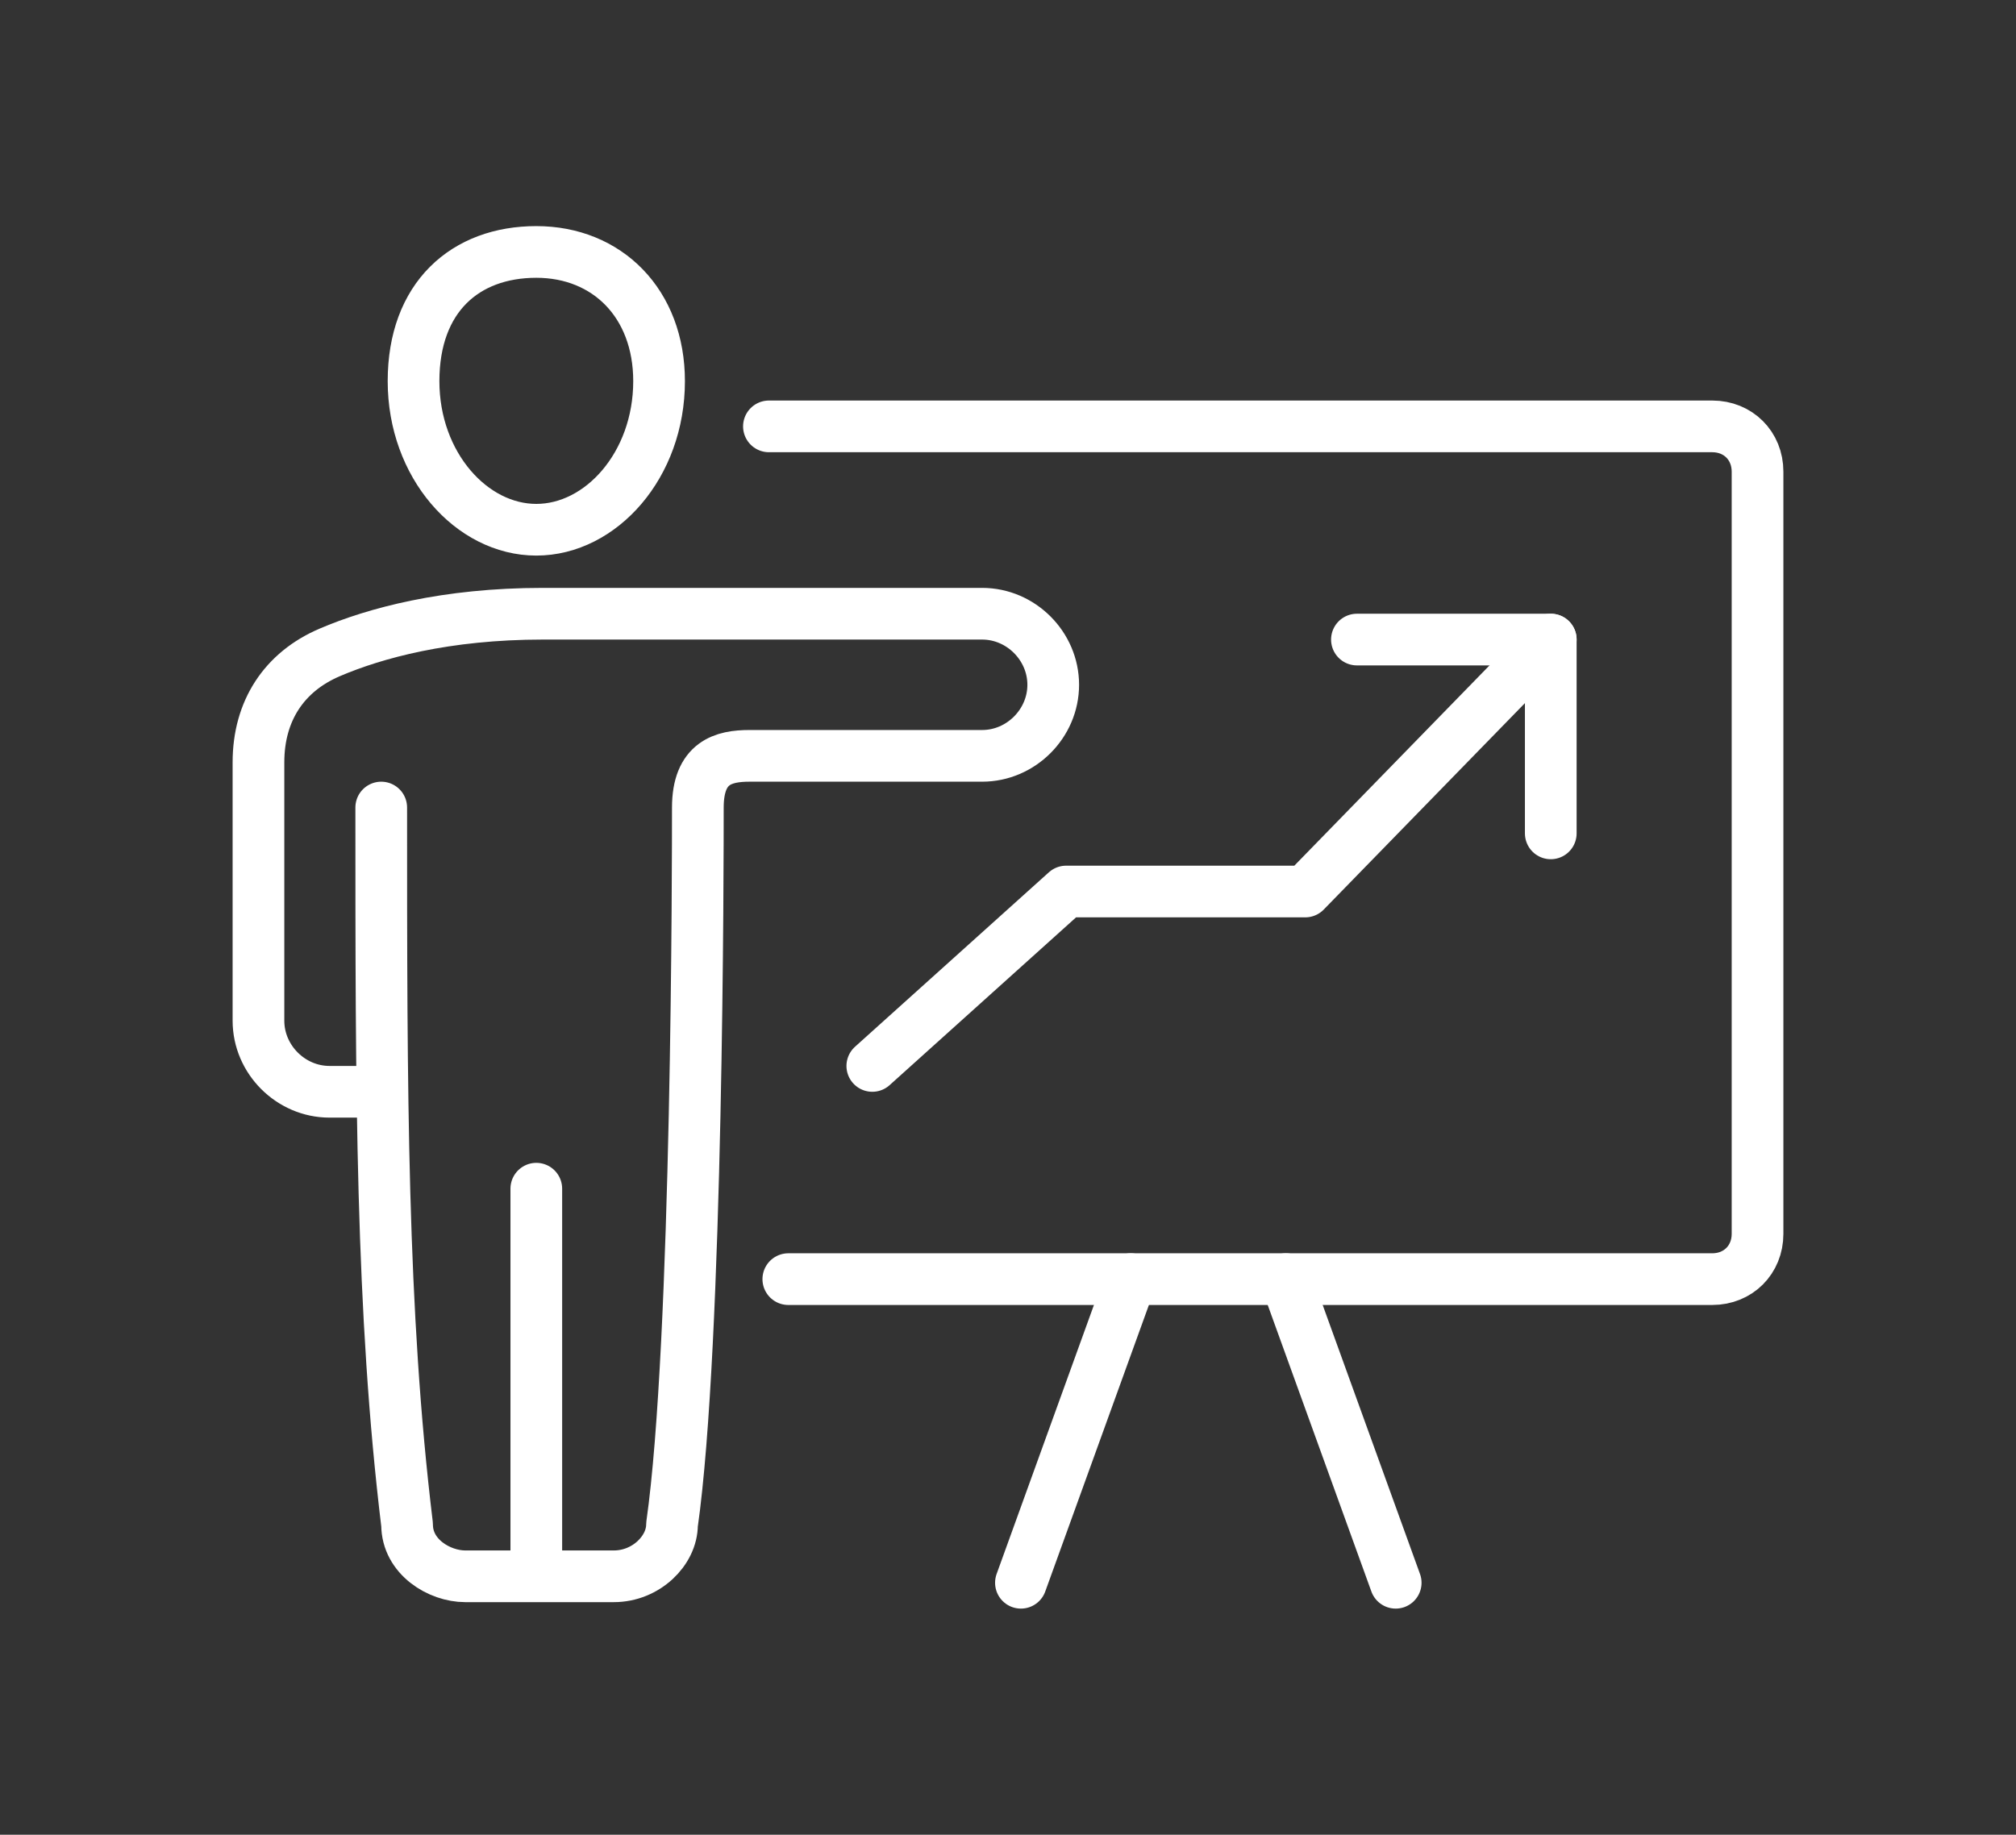
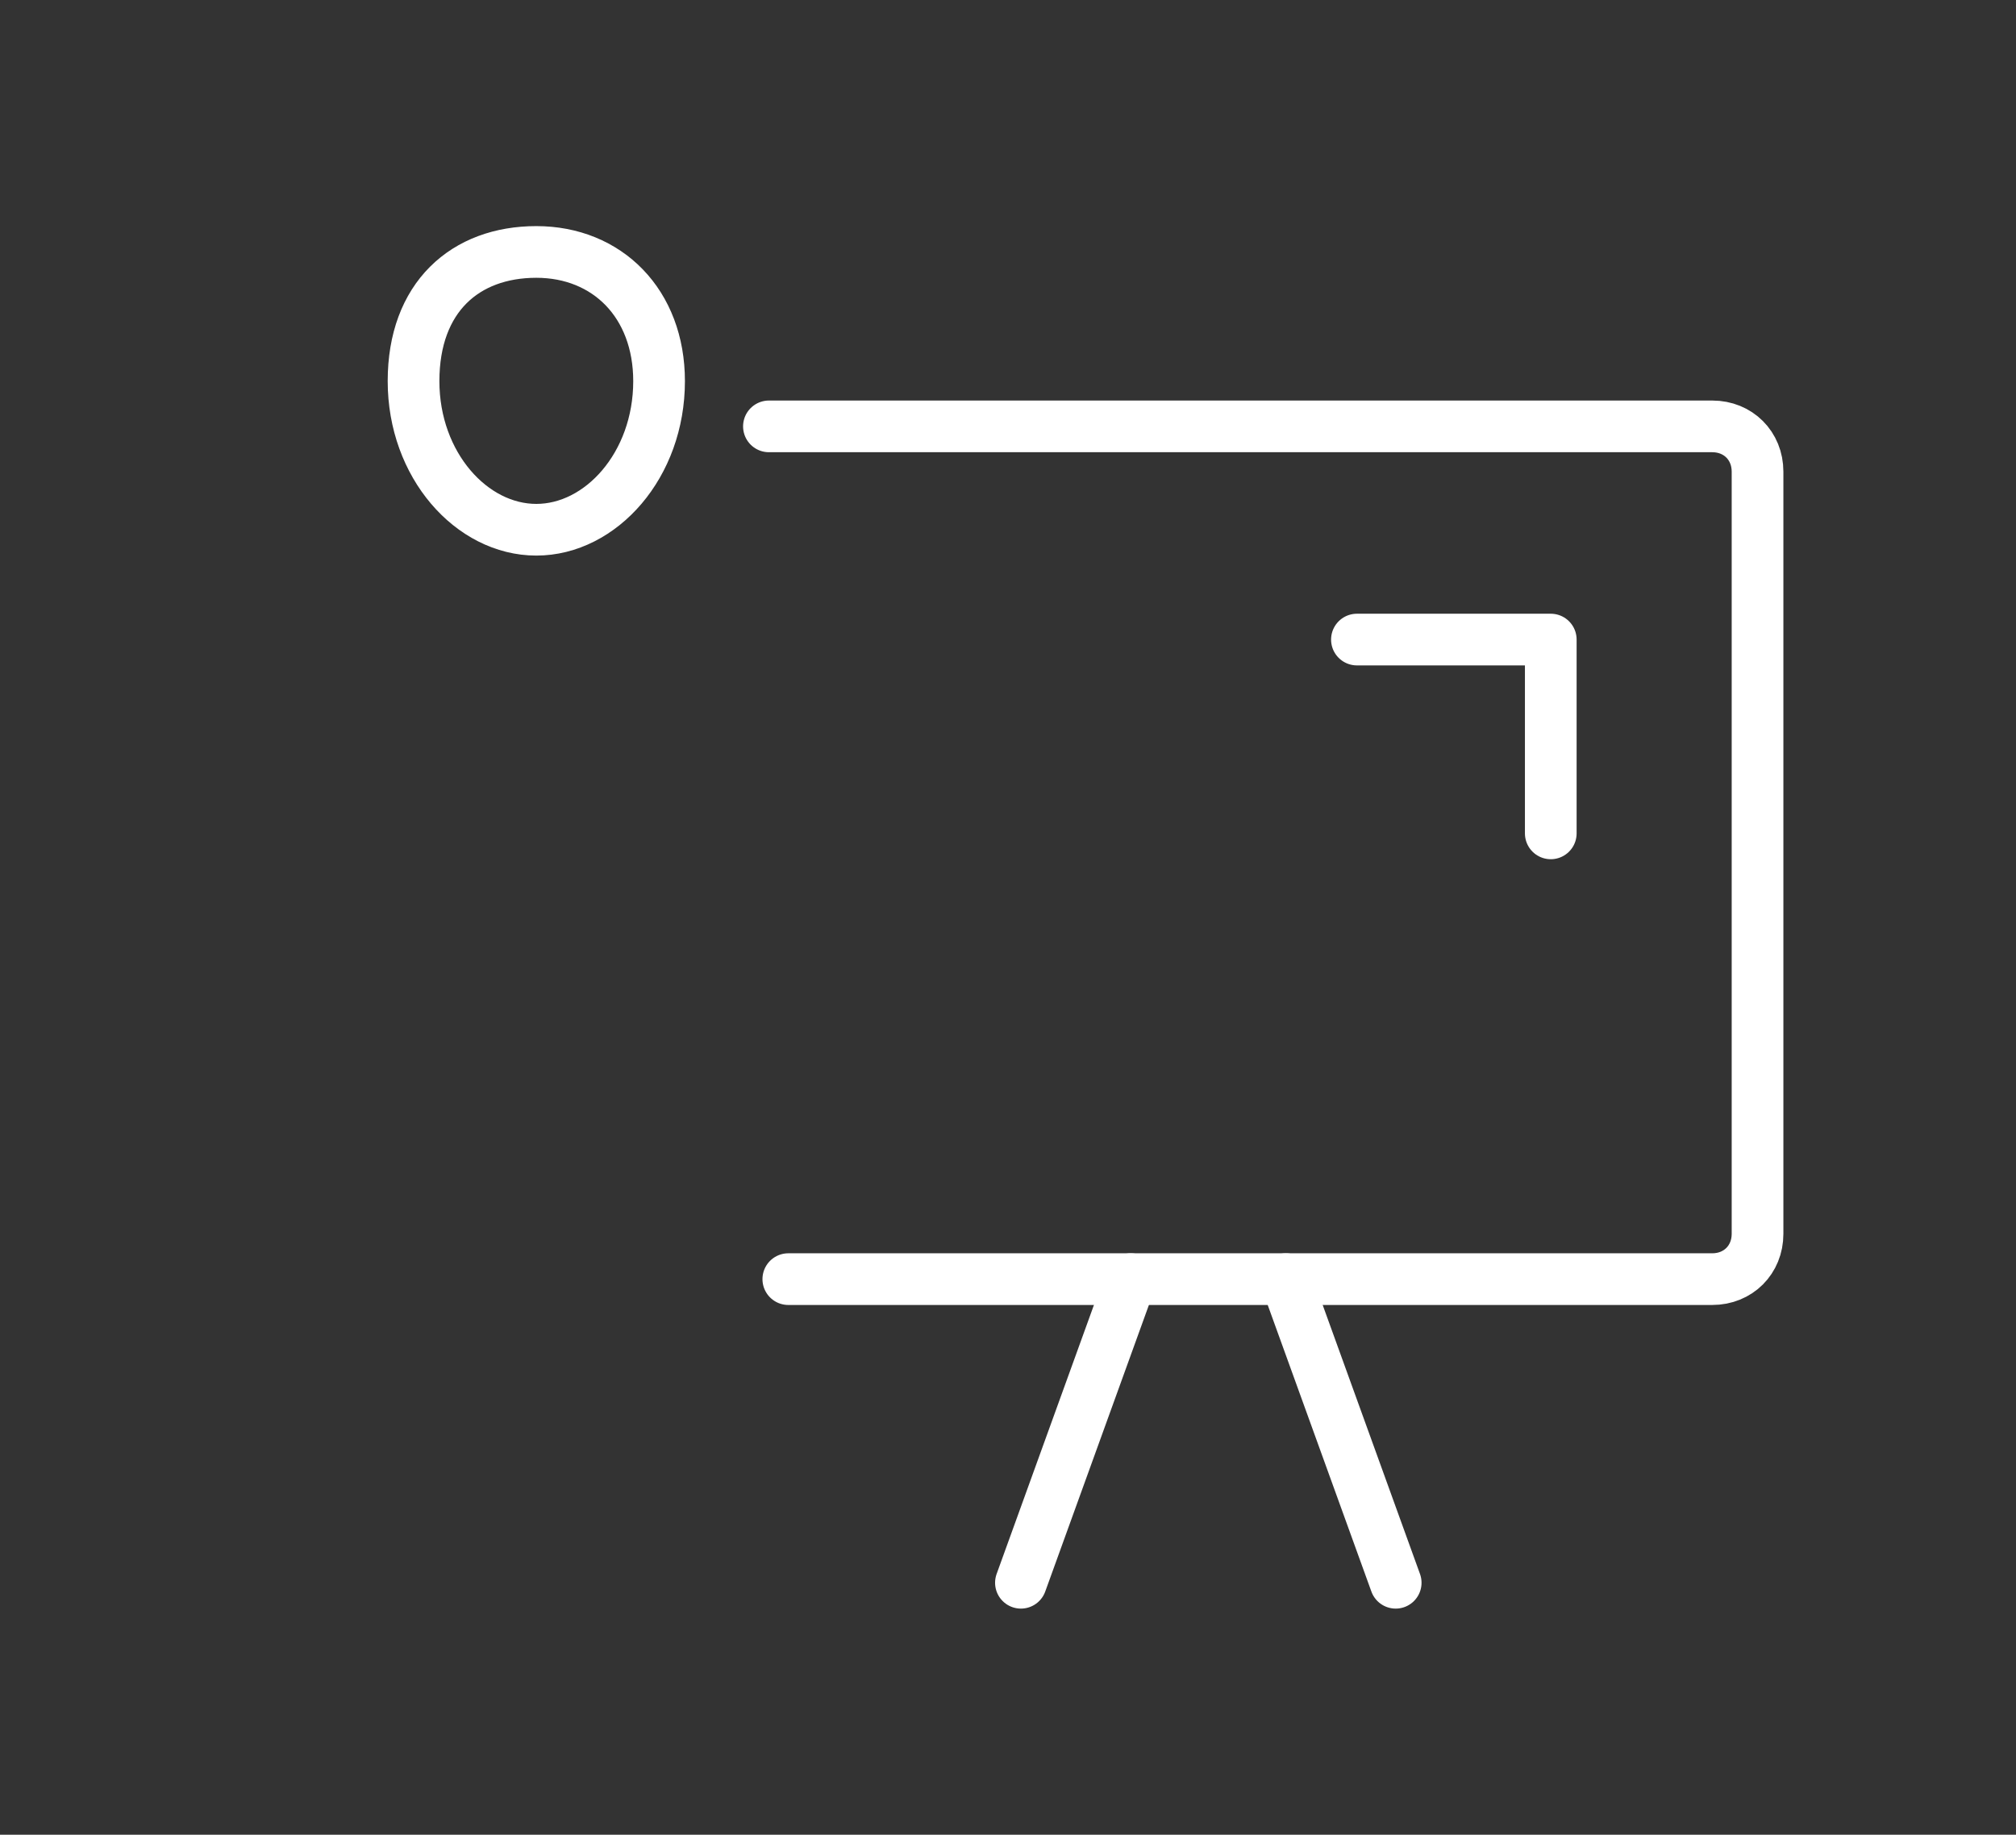
<svg xmlns="http://www.w3.org/2000/svg" version="1.1" viewBox="0 0 31.2 28.4">
  <rect x="0" y="0" width="31.2" height="28.4" fill="#333333" stroke="none" />
  <defs>
    <style>
      .cls-1 {
        fill: none;
        stroke: #fff;
        stroke-linecap: round;
        stroke-linejoin: round;
        stroke-width: .8px;
      }
    </style>
  </defs>
  <g>
    <g id="_イヤー_1">
      <path class="cls-1" d="M11.9,6.6h14.6c.4,0,.7.3.7.7v11.8c0,.4-.3.7-.7.7h-14.3" />
      <g>
-         <polyline class="cls-1" points="13.5 16.5 16.5 13.8 20.2 13.8 24 9.9" />
        <polyline class="cls-1" points="21 9.9 24 9.9 24 12.9" />
      </g>
      <g>
-         <path class="cls-1" d="M5.9,12.5c0,4.4,0,7.8.4,11.1,0,.5.5.8.9.8h2.3c.5,0,.9-.4.9-.8.4-2.8.4-10.4.4-11.1s.4-.8.8-.8h3.6c.6,0,1.1-.5,1.1-1.1h0c0-.6-.5-1.1-1.1-1.1h-6.8c-1.5,0-2.6.3-3.3.6-.7.3-1.1.9-1.1,1.7v4c0,.6.5,1.1,1.1,1.1h.8" />
-         <line class="cls-1" x1="8.3" y1="24.2" x2="8.3" y2="18.4" />
        <path class="cls-1" d="M10.2,5.9c0,1.3-.9,2.3-1.9,2.3s-1.9-1-1.9-2.3.8-2,1.9-2,1.9.8,1.9,2Z" />
      </g>
      <line class="cls-1" x1="15.8" y1="24.5" x2="17.5" y2="19.8" />
      <line class="cls-1" x1="21.6" y1="24.5" x2="19.9" y2="19.8" />
    </g>
  </g>
</svg>